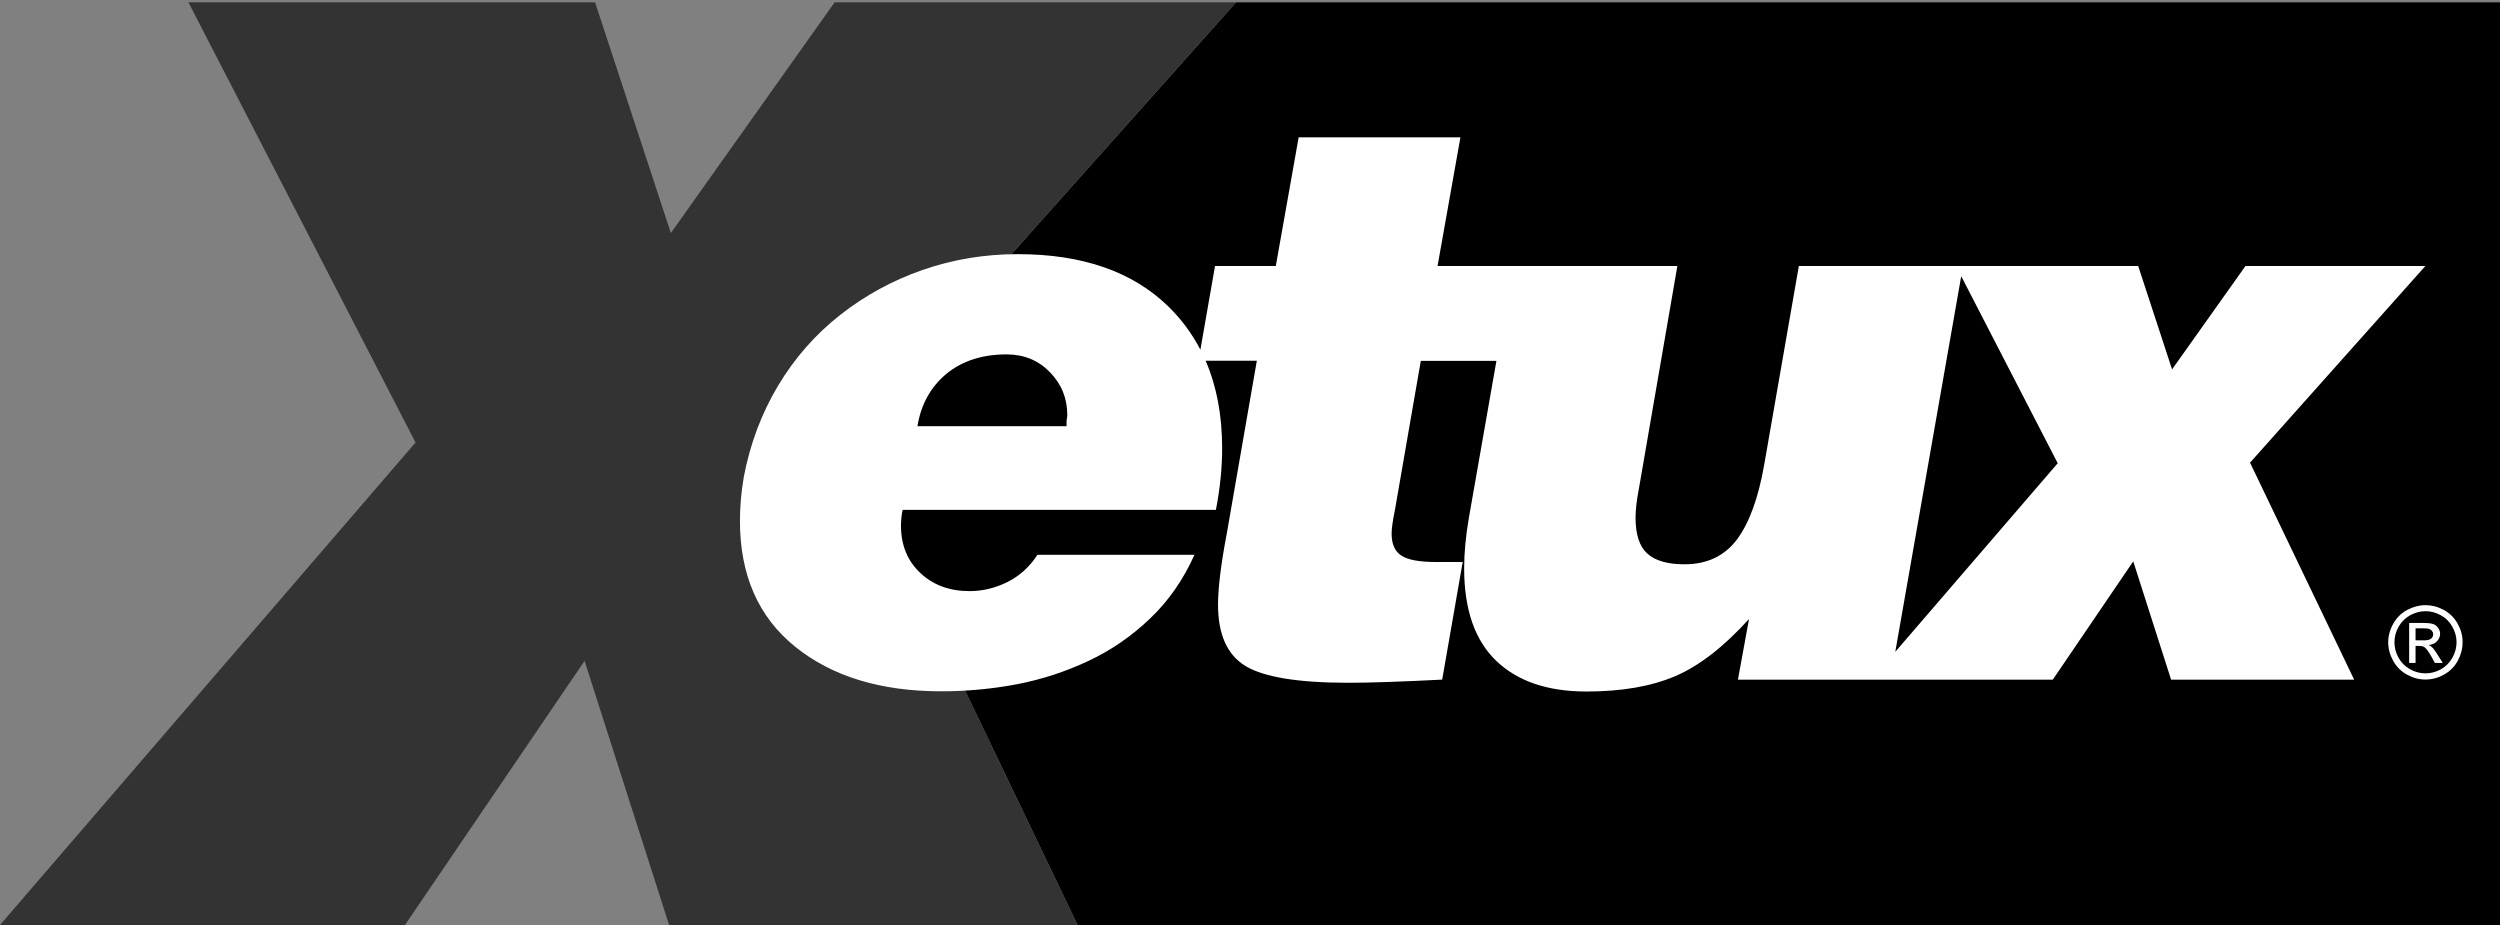
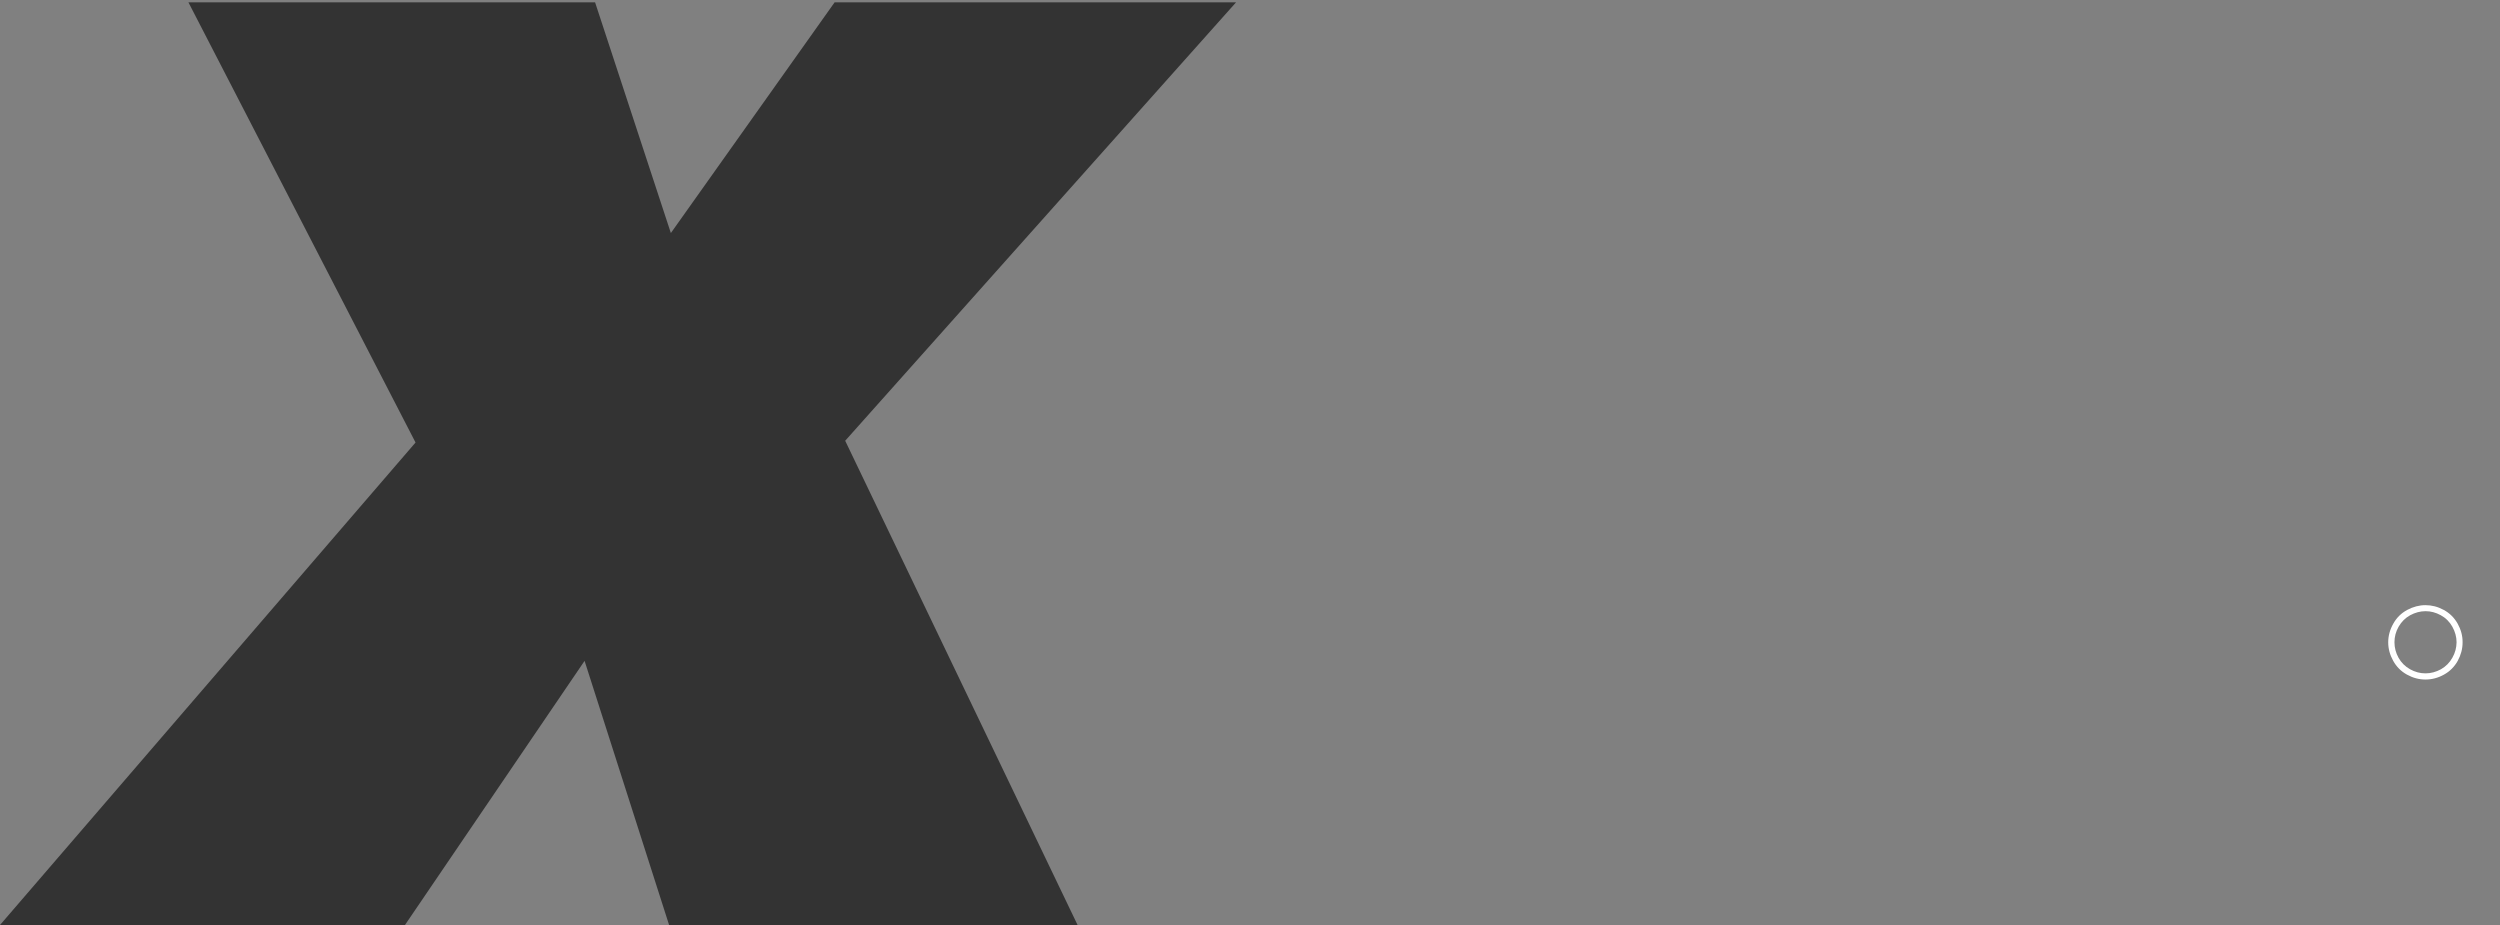
<svg xmlns="http://www.w3.org/2000/svg" version="1.1" id="Capa_1" x="0px" y="0px" viewBox="0 0 3401.6 1258.6" style="enable-background:new 0 0 3401.6 1258.6;" xml:space="preserve">
  <rect x="0" y="0" width="3401.6" height="1258.6" fill="#808080" stroke="none" />
  <style type="text/css">
	.st0{fill:#333333;}
	.st1{fill:#FFFFFF;}
</style>
  <g>
-     <polygon points="1681.8,3.2 1150,599.7 1466.2,1258.6 3401.6,1258.6 3401.6,3.2  " />
    <polygon class="st0" points="1681.8,3.2 1190.9,3.2 1135.6,3.2 912.8,317.1 809.7,3.2 256.4,3.2 565.4,602.1 0,1258.6 551,1258.6    795.4,899.2 910.4,1258.6 1038.5,1258.6 1466.2,1258.6 1150,599.7  " />
    <g>
-       <path class="st1" d="M3300.1,361.9h-244.8l-99.9,140.7l-46.1-140.7h-238.4h-9.6h-213.7l-47.2,270.6c-7.9,45.1-20.2,78.9-37,101.5    c-16.9,22.5-40.7,33.8-71.4,33.8c-22.9,0-39.7-4.8-50.5-14.5c-10.7-9.6-16.1-25.9-16.1-48.8c0-10.8,1.5-23.6,4.4-38.7l52.5-303.9    h-218.9h-4.4h-103l31.1-175h-220.1l-31.1,175h-82.7l-19.9,113.9c-11.3-21.7-25.7-41.3-43.4-58.6c-48.7-47.6-117-71.4-205.1-71.4    c-45.1,0-88.3,7.2-129.4,21.5c-41.2,14.3-78.6,34.8-112.2,61.2c-33.7,26.5-61.9,58.5-84.4,96.1c-22.5,37.6-38.1,78.9-46.7,124    c-3.6,20.8-5.3,40.8-5.3,60.1c0,73.7,25,130.8,75.1,171.2c50.2,40.5,116.3,60.7,198.7,60.7c35,0,69.4-3.2,103.1-9.6    c33.6-6.5,66-17,97.2-31.7c31.2-14.6,59.2-34,84.2-58c25.1-23.9,45.1-52.8,60.1-86.4h-213.6c-10.7,16.4-24.4,28.8-40.8,37    c-16.5,8.2-33.7,12.4-51.5,12.4c-27.3,0-49.6-8.2-67.1-24.7c-17.5-16.5-26.3-37.9-26.3-64.4c0-7.1,0.8-14.3,2.2-21.5h426.3    c5.7-29.3,8.5-57.2,8.5-83.7c0-44.9-7.5-84.6-22.5-119.2h69.7L1669.2,726c-7.9,41.5-11.9,73.7-11.9,96.7    c0,40.8,12.6,68.6,37.7,83.7c25.1,15,71.5,22.6,139.5,22.6c30.7,0,73.4-1.5,127.8-4.3l27.9-160h-35.5c-22.9,0-38.8-2.8-47.7-8.6    c-9-5.7-13.5-15.7-13.5-30c0-7.2,1.5-17.5,4.3-31.1l35.4-204h102.9l-37.5,213.7c-4.2,24.3-6.4,47.2-6.4,68.7    c0,55.9,14.5,97.7,43.5,125.6c29,27.9,69.9,41.9,122.9,41.9c47.9,0,88.2-7,120.8-20.9c32.6-14,66.1-39.9,100.4-77.8l-15.1,82.6    h181.4h25.8h221.2l109.5-161l51.5,161h249.1l-141.7-295.3L3300.1,361.9z M1451.2,572.4c0,3.7,0,6.2,0,7.5h-202.9    c4.9-30,18.3-53.8,39.6-71.4c21.5-17.5,48.7-26.3,81.7-26.3c23.6,0,43.3,8.1,58.9,24.2c15.8,16.1,23.7,35.6,23.7,58.5    C1452.2,566.3,1451.9,568.8,1451.2,572.4z M2578.8,886.9l89.7-511.1l131.3,254.5L2578.8,886.9z" />
      <path class="st1" d="M3344,848.6c-4.6-8.1-10.8-14.3-18.9-18.7c-8.1-4.4-16.4-6.5-24.9-6.5c-8.5,0-16.8,2.2-24.9,6.5    c-8.1,4.4-14.4,10.6-18.9,18.7c-4.6,8.1-6.9,16.6-6.9,25.4c0,8.8,2.3,17.1,6.8,25.2c4.4,8,10.7,14.3,18.7,18.7    c8.1,4.5,16.4,6.7,25.2,6.7c8.7,0,17.2-2.2,25.2-6.7c8-4.4,14.2-10.7,18.7-18.7c4.4-8.1,6.6-16.5,6.6-25.2    C3350.8,865.2,3348.5,856.7,3344,848.6z M3336.8,894.9c-3.7,6.7-8.9,11.9-15.5,15.7c-6.7,3.7-13.8,5.6-21,5.6    c-7.4,0-14.3-1.8-21.1-5.6c-6.7-3.8-11.9-8.9-15.7-15.7c-3.7-6.7-5.5-13.7-5.5-21c0-7.3,1.8-14.4,5.6-21.1    c3.9-6.8,9.1-12,15.8-15.7c6.7-3.6,13.7-5.5,20.9-5.5c7.1,0,14,1.8,20.7,5.5c6.7,3.6,12,8.9,15.8,15.7c3.7,6.7,5.7,13.8,5.7,21.1    C3342.4,881.3,3340.6,888.3,3336.8,894.9z" />
-       <path class="st1" d="M3309,880.5c-1.2-1.1-2.7-2.1-4.6-2.9c4.8-0.3,8.5-2,11.3-4.9c2.8-3,4.4-6.4,4.4-10.4c0-2.8-0.9-5.5-2.7-7.9    c-1.7-2.6-3.9-4.3-6.8-5.3c-2.9-1-7.5-1.5-13.9-1.5H3278V902h8.7v-23.1h5.3c3,0,5.3,0.6,7.1,1.9c2.3,1.7,5.3,5.9,9.2,12.6l4.7,8.6    h10.7l-6.7-10.7C3313.9,886.3,3311.2,882.6,3309,880.5z M3297.4,871.3h-10.7v-16.4h10c4.3,0,7.3,0.3,8.8,1    c1.7,0.6,2.9,1.6,3.7,2.8c1,1.3,1.5,2.7,1.5,4.3c0,2.5-1,4.5-2.9,6C3306,870.6,3302.6,871.3,3297.4,871.3z" />
    </g>
  </g>
</svg>